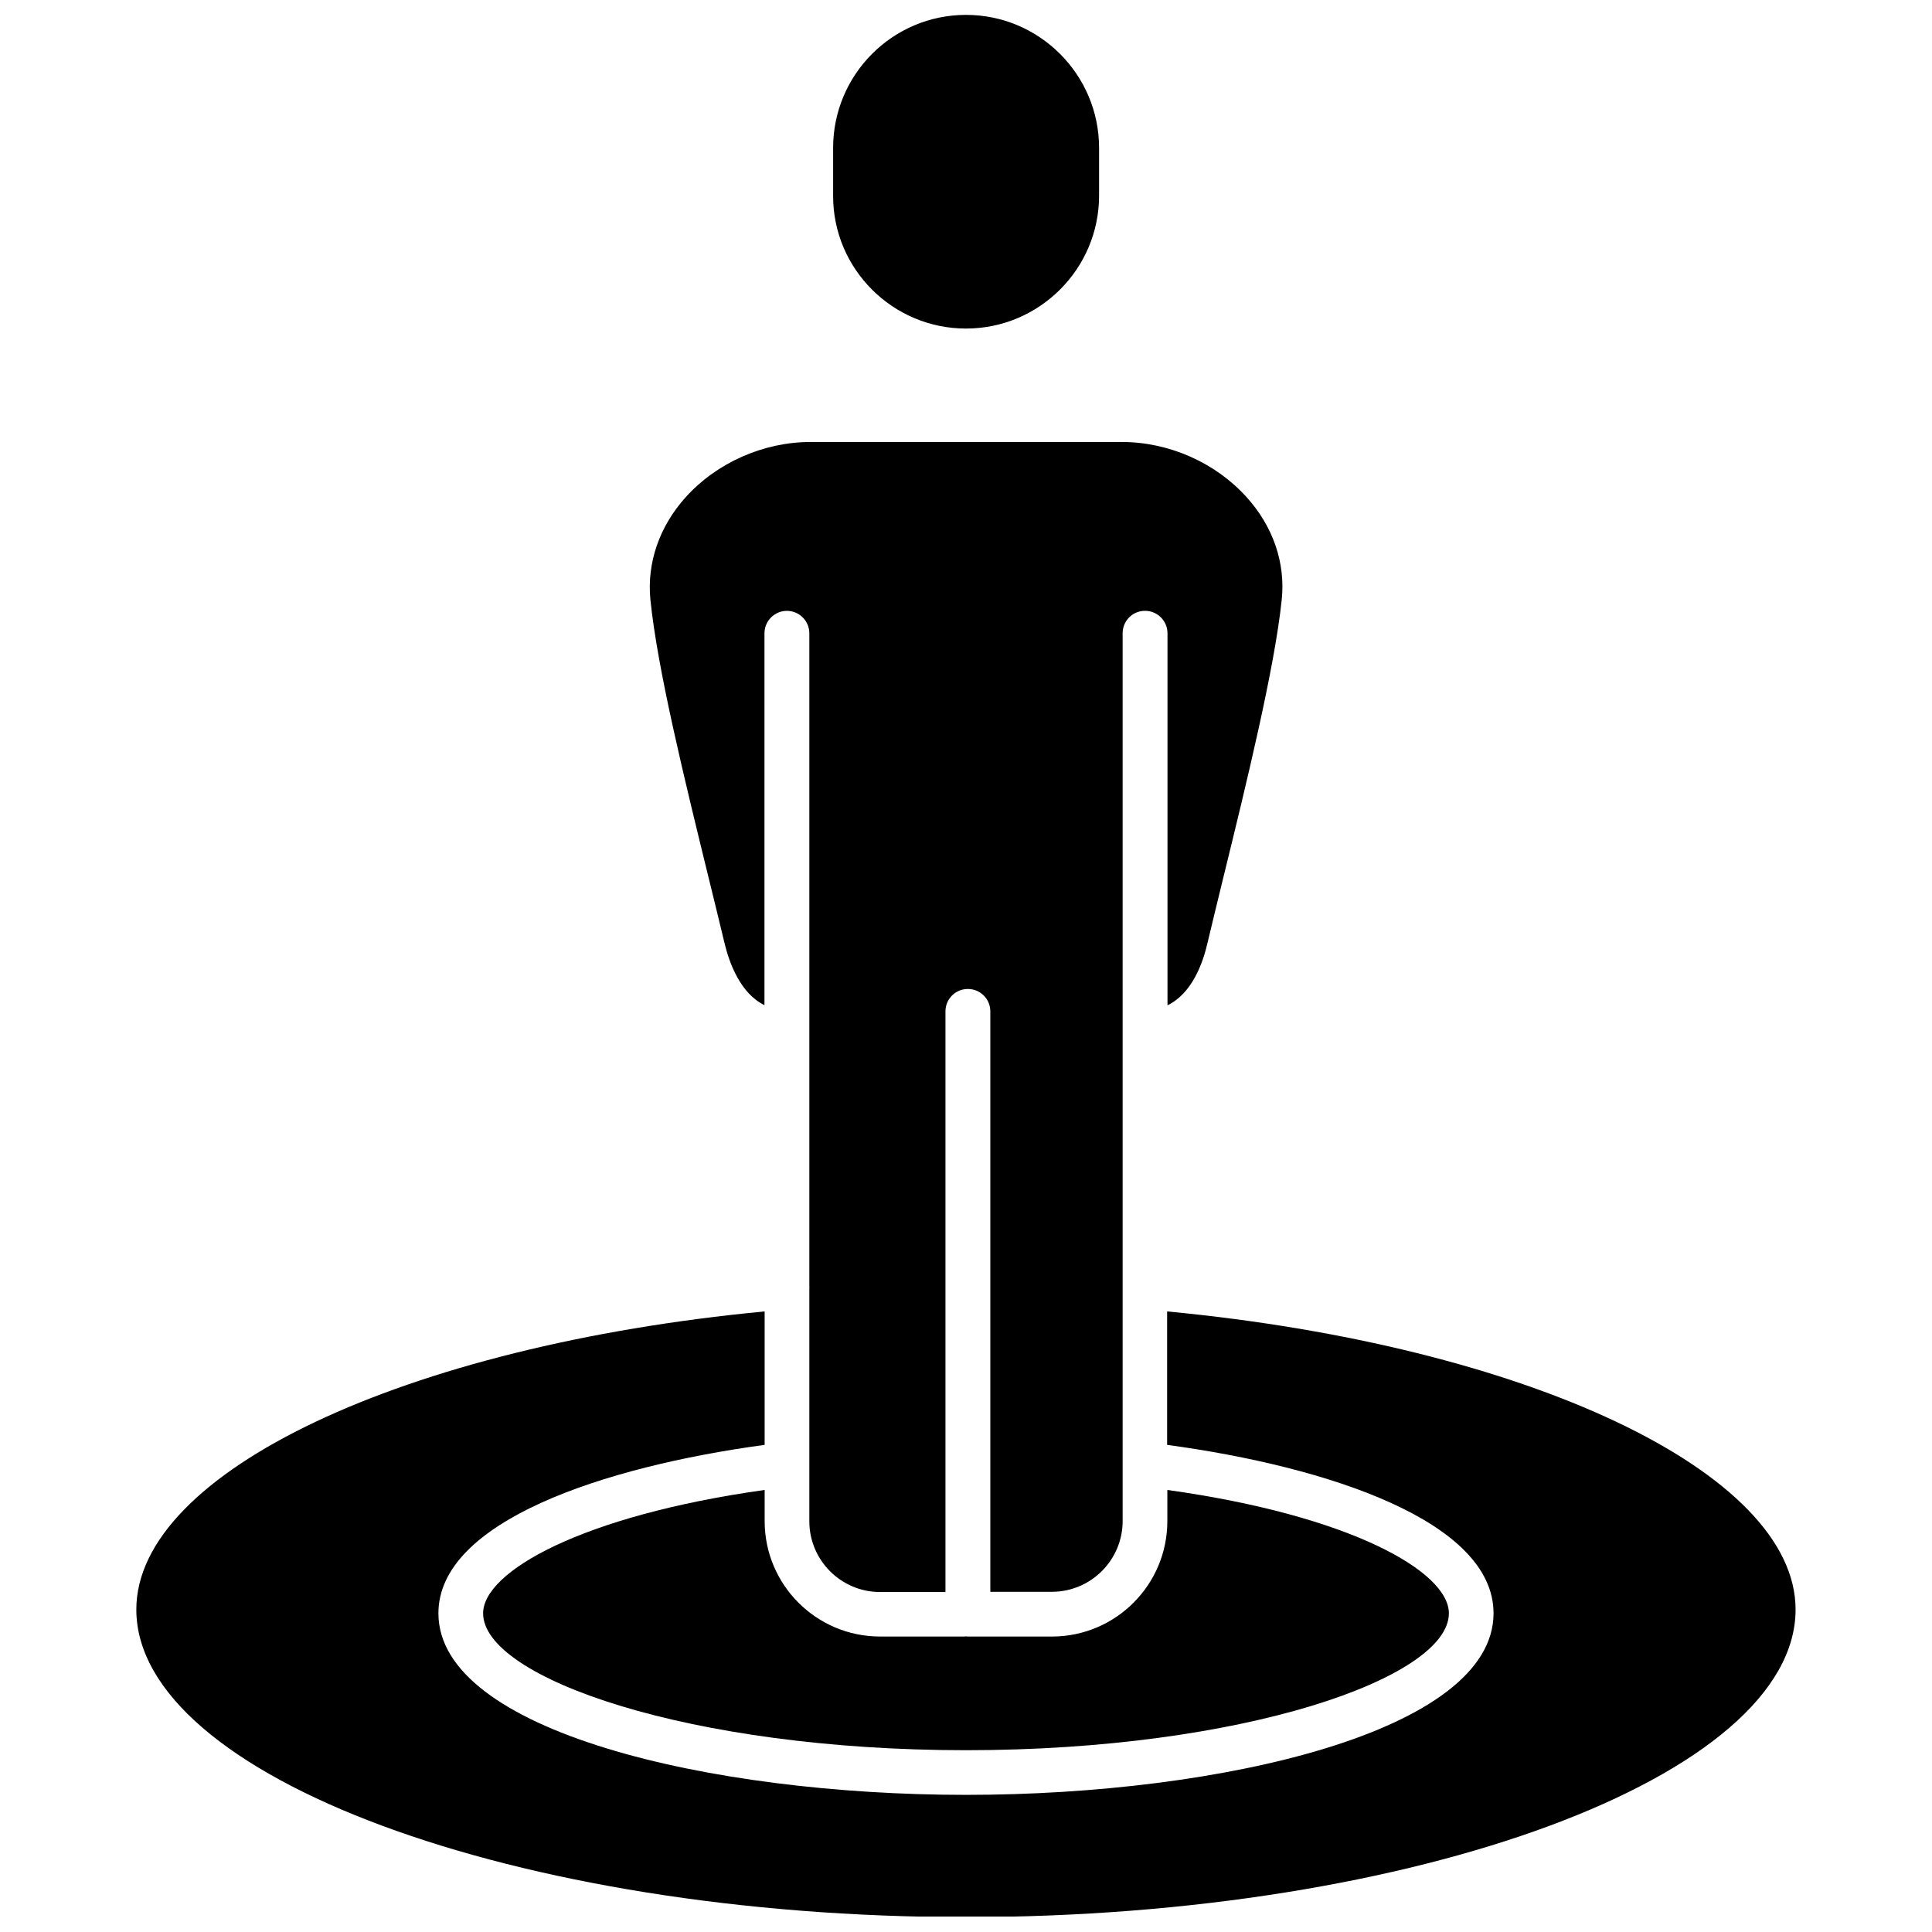
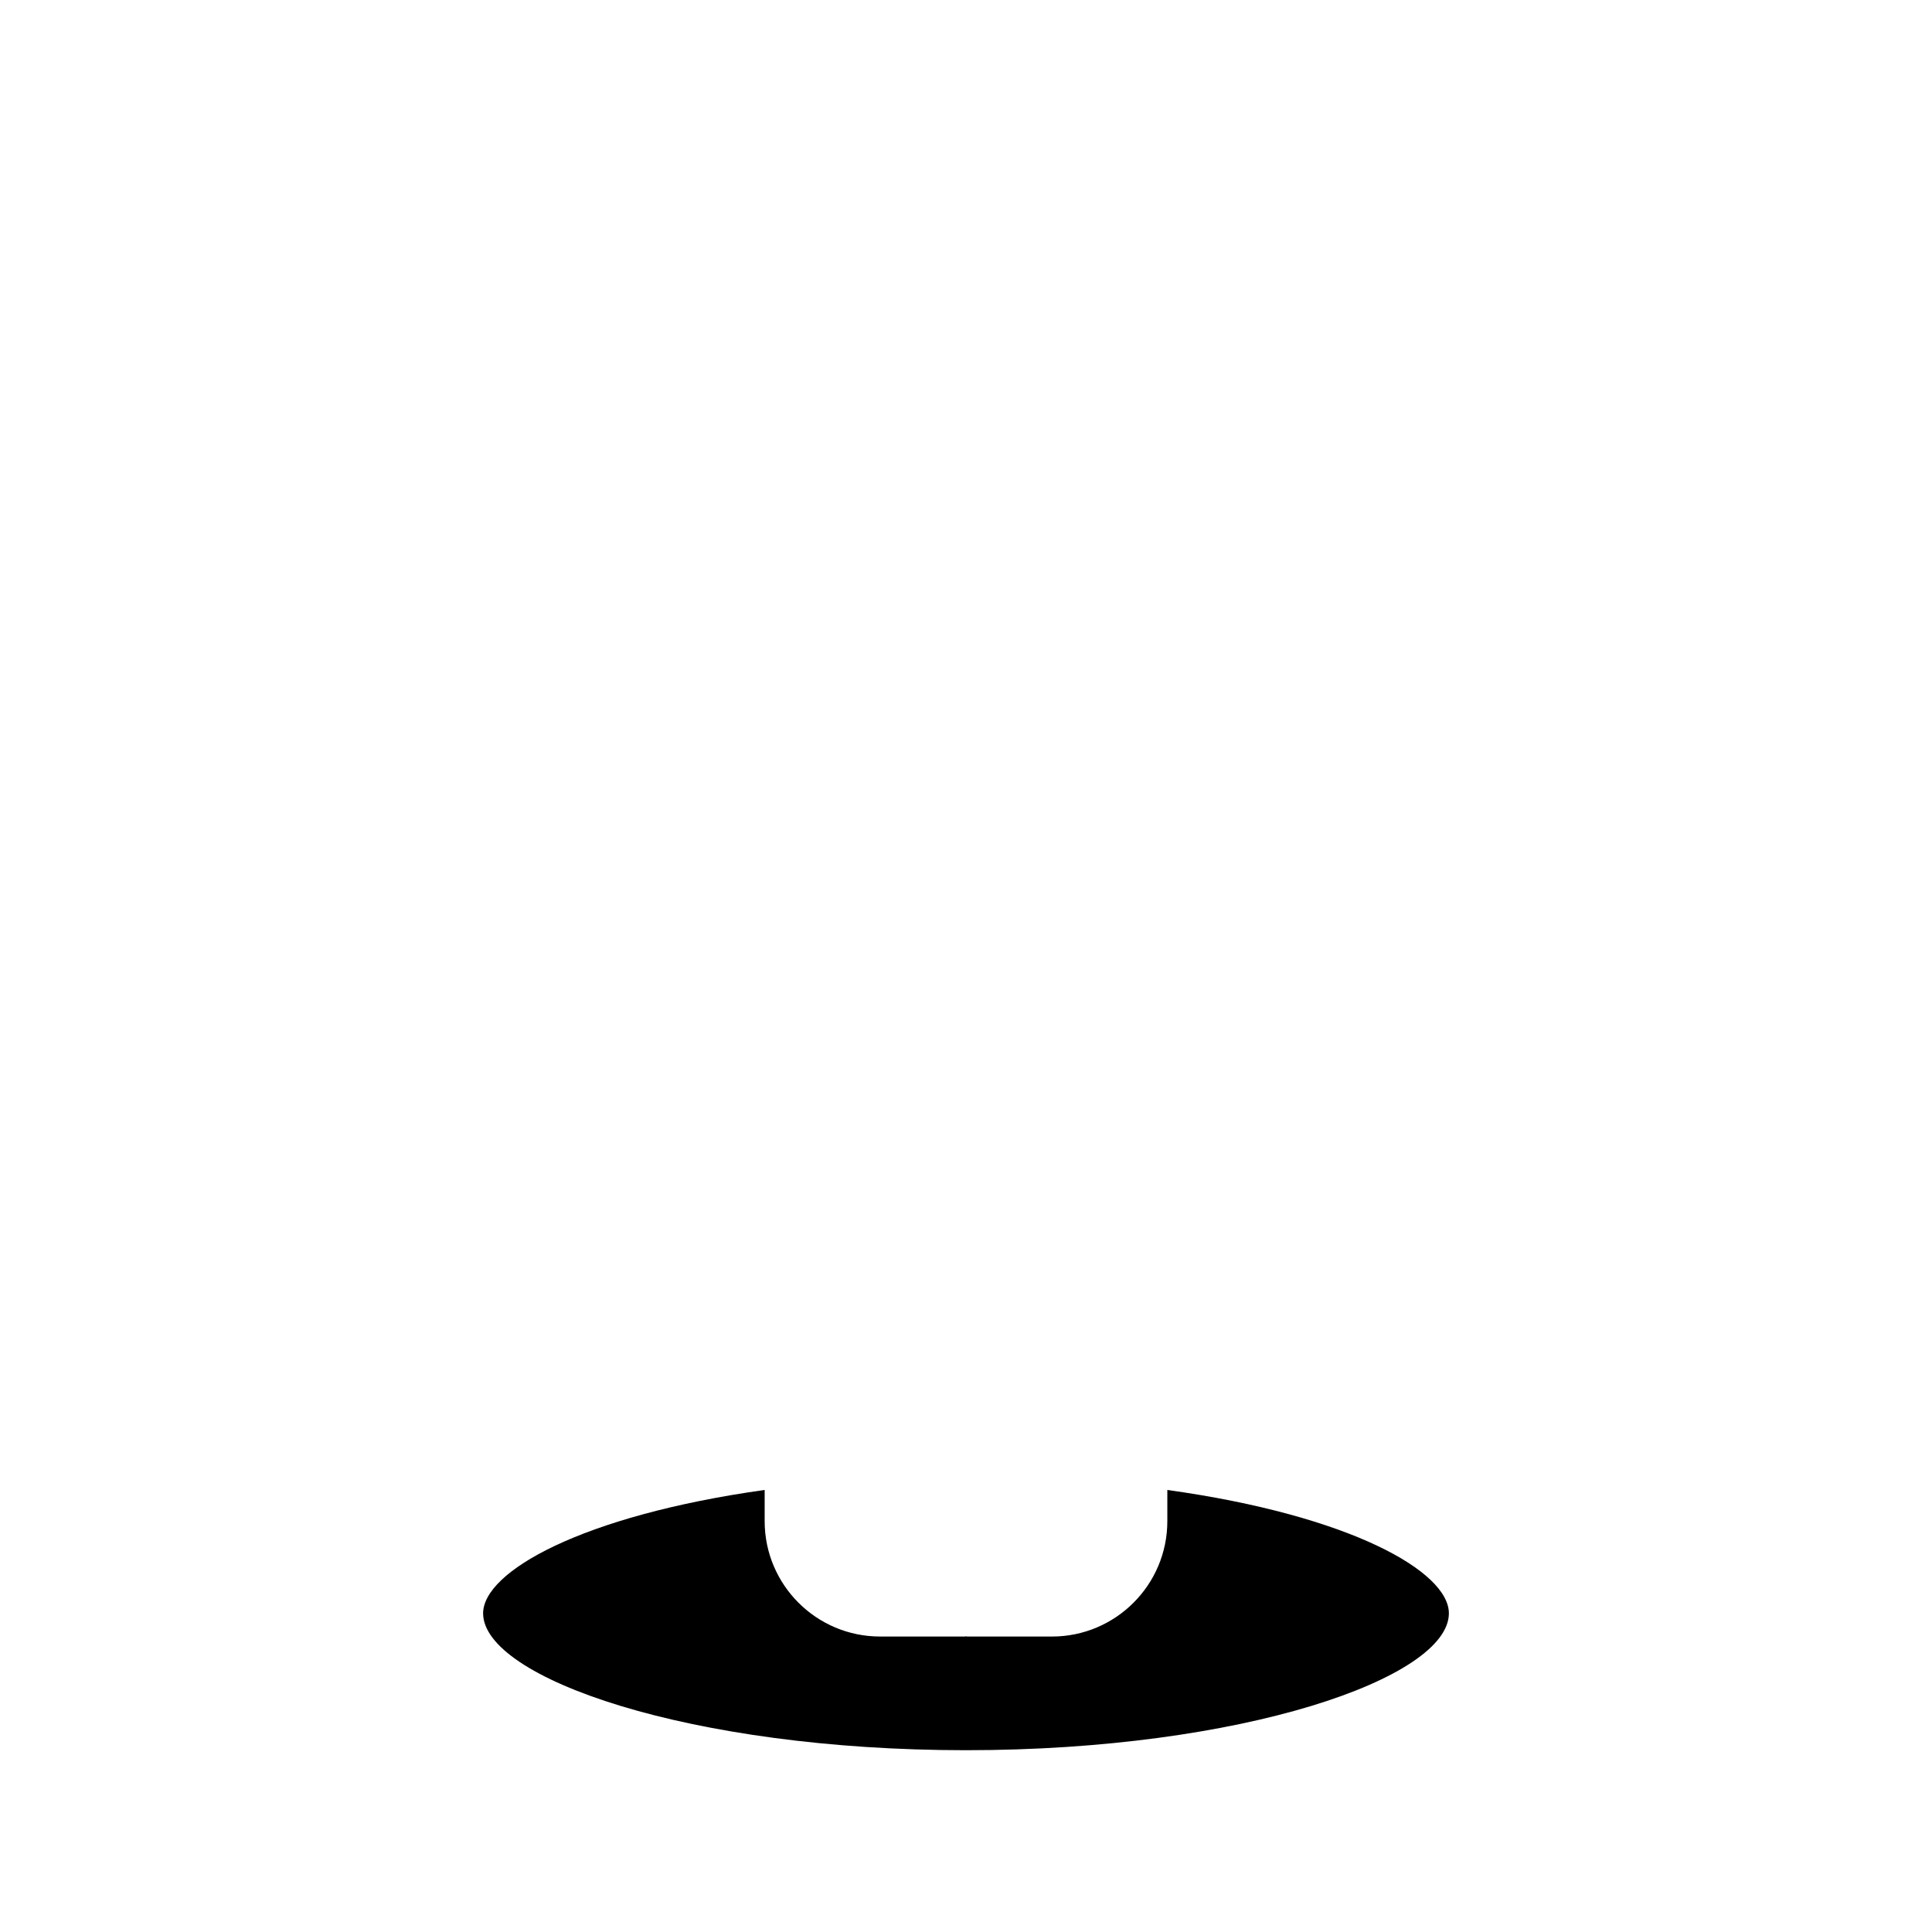
<svg xmlns="http://www.w3.org/2000/svg" width="800px" height="800px" version="1.1" viewBox="144 144 512 512">
  <defs>
    <clipPath id="b">
-       <path d="m364 148.09h72v83.906h-72z" />
+       <path d="m364 148.09h72h-72z" />
    </clipPath>
    <clipPath id="a">
      <path d="m180 491h440v160.9h-440z" />
    </clipPath>
  </defs>
  <g clip-path="url(#b)">
    <path d="m400 231.07c19.445 0 35.266-15.82 35.266-35.215v-12.645c0-19.445-15.82-35.266-35.266-35.266s-35.215 15.82-35.215 35.266v12.645c-0.055 19.395 15.766 35.215 35.215 35.215z" />
  </g>
  <path d="m272.03 571.55c0 17.129 54.715 36.273 127.97 36.273s127.97-19.145 127.97-36.273c0-11.082-26.098-25.945-74.613-32.695v8.262c0 16.879-13.703 30.582-30.582 30.582l-22.27-0.004c-0.152 0-0.352 0-0.504-0.051-0.152 0.051-0.352 0.051-0.504 0.051h-22.27c-16.879 0-30.582-13.703-30.582-30.582v-8.262c-48.516 6.801-74.613 21.664-74.613 32.699z" />
-   <path d="m331.83 376.77c1.461 6.047 2.922 11.84 4.18 17.18 1.258 5.238 4.18 13.301 10.578 16.426l0.004-98.547c0-3.273 2.672-5.945 5.945-5.945 3.273 0 5.945 2.672 5.945 5.945v172.76c0.051 0.352 0 0.707 0 1.109v46.098 0.906 14.461c0 10.328 8.414 18.742 18.742 18.742h17.332v-153.87c0-3.273 2.621-5.945 5.945-5.945 3.324 0 5.945 2.672 5.945 5.945v153.81h16.324c10.328 0 18.742-8.414 18.742-18.742l-0.004-235.28c0-3.273 2.621-5.945 5.945-5.945 3.273 0 5.945 2.672 5.945 5.945v98.594c6.5-3.125 9.371-11.184 10.578-16.426 1.211-5.188 2.719-11.184 4.281-17.684 6.047-24.637 13.551-55.316 15.418-73.406 1.008-9.723-2.266-19.348-9.32-27.156-8.262-9.168-20.605-14.609-33.051-14.609l-82.57 0.004c-12.395 0-24.789 5.492-33 14.609-7.004 7.758-10.328 17.434-9.371 27.156 1.863 18.488 9.117 47.914 15.465 73.859z" />
  <g clip-path="url(#a)">
-     <path d="m453.3 491.54v35.367c42.773 5.793 86.504 20.305 86.504 44.637 0 31.234-72.043 48.113-139.81 48.113-67.762 0-139.81-16.879-139.81-48.113 0-24.336 43.73-38.844 86.453-44.637v-35.367c-95.371 9.07-166.51 42.621-166.51 78.996 0 44.184 100.66 81.516 219.86 81.516s219.86-37.332 219.86-81.516c0-36.371-71.137-69.926-166.56-78.996z" />
-   </g>
+     </g>
</svg>